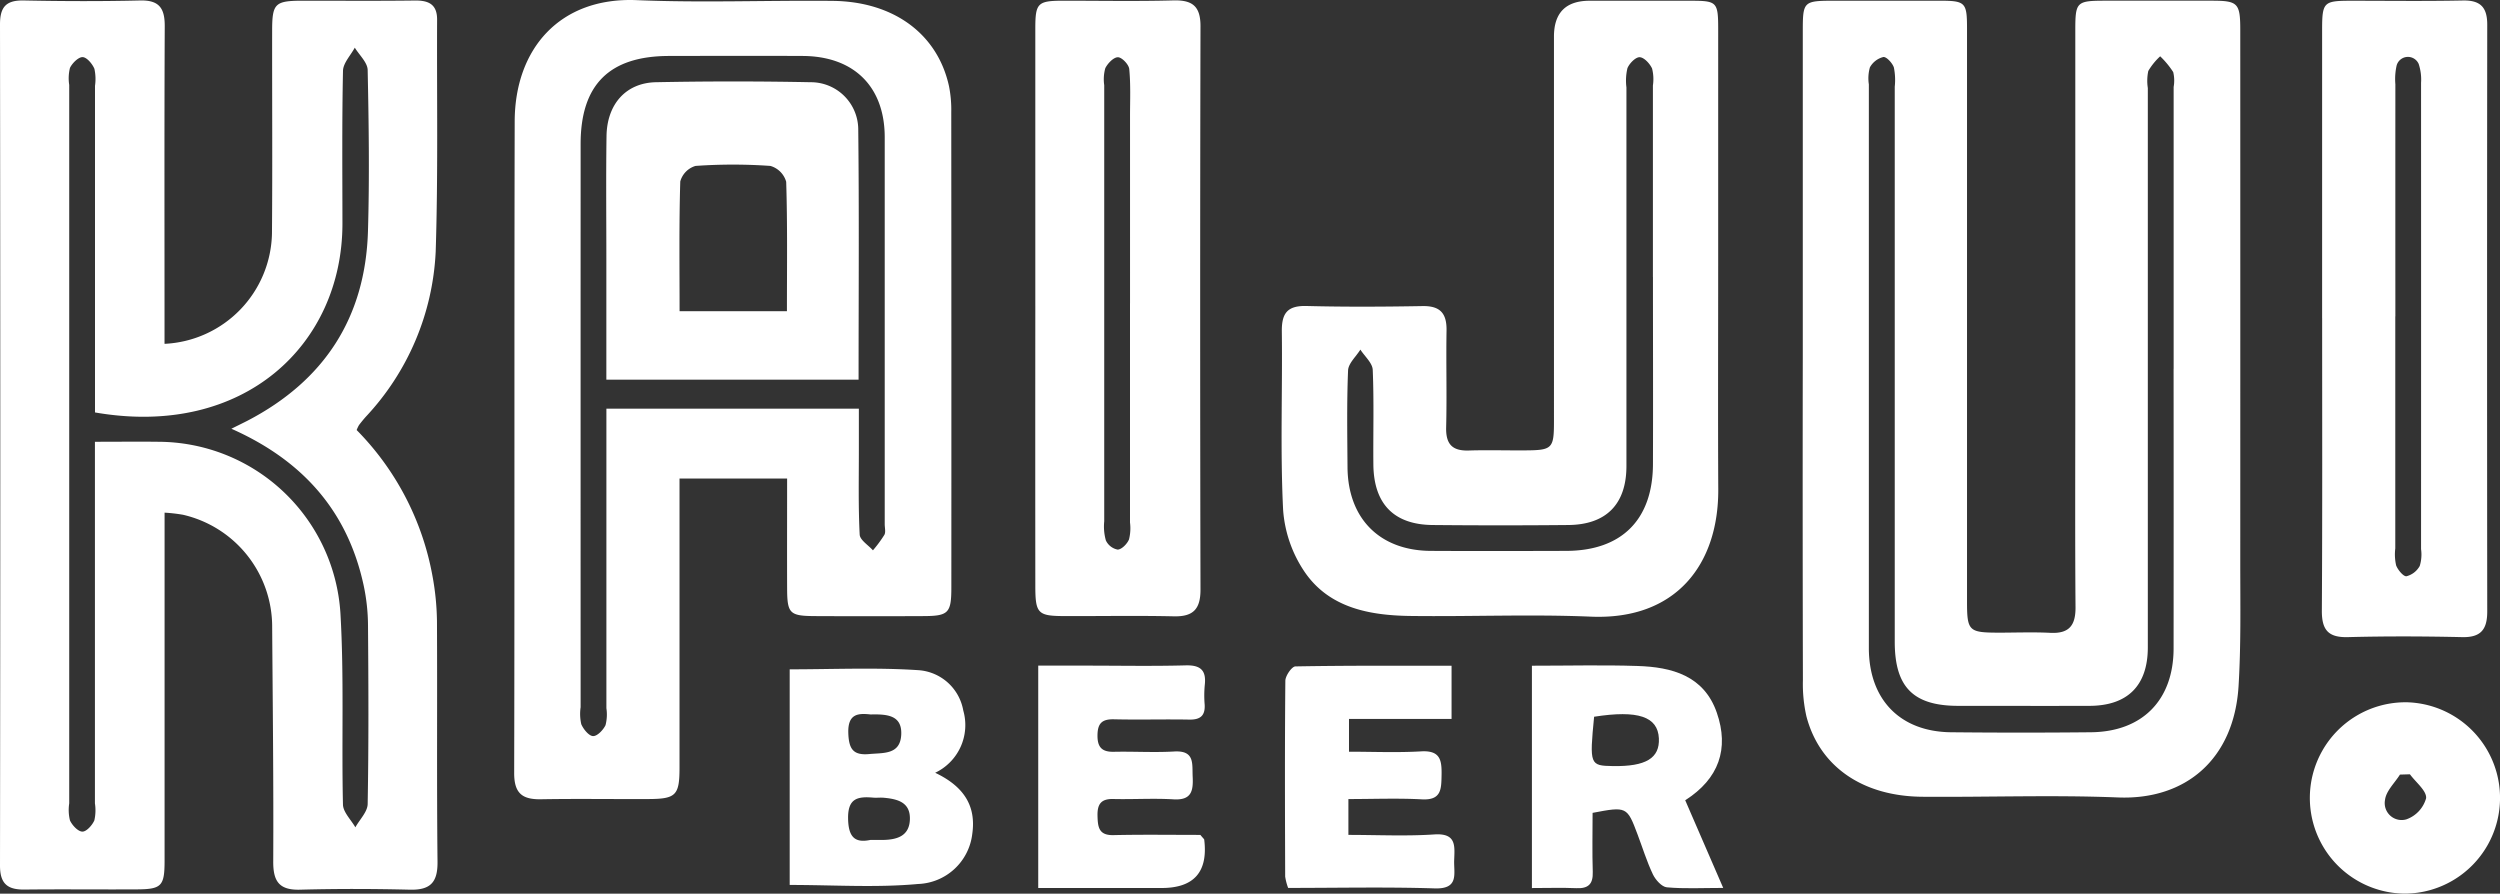
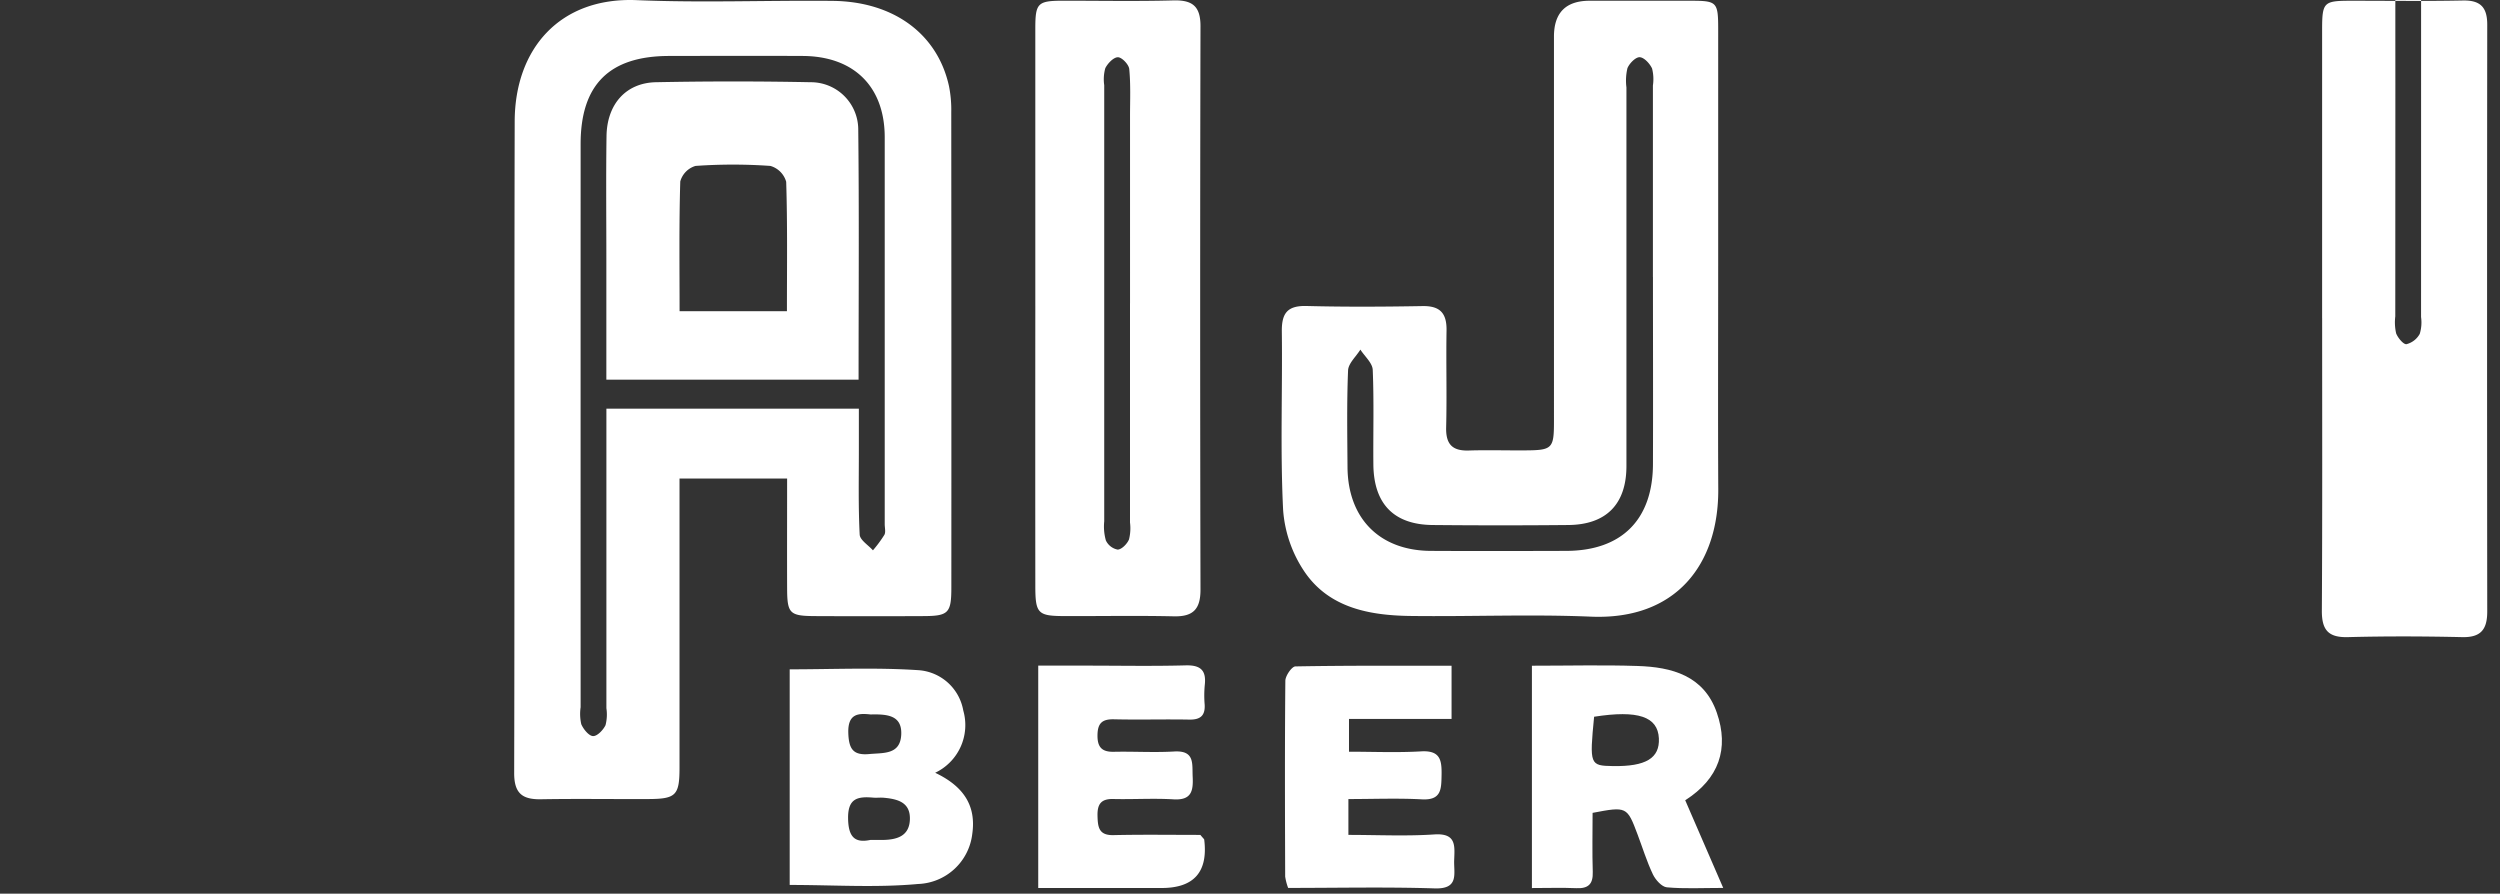
<svg xmlns="http://www.w3.org/2000/svg" width="234.398" height="83.787" viewBox="0 0 234.398 83.787">
  <rect x="0" y="0" width="234.398" height="83.787" fill="#333333" stroke="none" />
  <g id="b" transform="translate(0 0.003)">
    <g id="c" transform="translate(0 -0.003)">
-       <path id="Path_71" data-name="Path 71" d="M15.426,32.294A10.576,10.576,0,0,0,25.5,21.936c.052-6.319.008-12.642.016-18.961,0-2.611.25-2.849,2.893-2.853C31.91.122,35.4.15,38.9.105c1.291-.016,2.086.359,2.082,1.788-.032,7.259.1,14.527-.133,21.778a24.279,24.279,0,0,1-6.553,15.463c-.222.25-.436.512-.638.779a3.282,3.282,0,0,0-.218.464,26.09,26.09,0,0,1,7.11,13.691,24.958,24.958,0,0,1,.42,4.2c.04,7.53-.028,15.063.052,22.593.02,1.933-.674,2.655-2.587,2.611-3.426-.085-6.86-.093-10.286,0-1.969.056-2.542-.767-2.53-2.651.036-7.328-.048-14.652-.1-21.979a10.782,10.782,0,0,0-8.353-10.52,14.983,14.983,0,0,0-1.735-.2V80.744c0,2.4-.274,2.691-2.643,2.7-3.494.02-6.993-.024-10.487.016C.71,83.48,0,82.923,0,81.216Q.054,41.782,0,2.345C0,.691.581.065,2.244.1,5.871.174,9.507.186,13.134.1c1.816-.044,2.32.751,2.312,2.425-.044,9.345-.02,18.691-.02,28.04V32.3Zm6.267,7.961c.694-.347,1.114-.549,1.529-.763C30.4,35.748,34.254,29.844,34.5,21.742c.149-5.04.077-10.084-.028-15.124-.016-.706-.787-1.4-1.207-2.094-.387.722-1.089,1.441-1.106,2.171-.1,4.77-.056,9.547-.052,14.321,0,11.327-9.224,20.139-23.2,17.71V8.1a4.438,4.438,0,0,0-.056-1.594c-.194-.464-.714-1.085-1.106-1.094s-.972.561-1.186,1.013a3.985,3.985,0,0,0-.069,1.59V75.381a4.085,4.085,0,0,0,.069,1.594c.21.46.755,1.045,1.162,1.053.383.008.928-.6,1.126-1.057A4.256,4.256,0,0,0,8.9,75.377v-33.9c2.082,0,4.015-.024,5.948,0A17.156,17.156,0,0,1,31.918,57.55c.351,5.964.1,11.96.238,17.94.016.718.755,1.424,1.162,2.135.4-.726,1.138-1.449,1.154-2.179.1-5.581.077-11.161.032-16.742a18.486,18.486,0,0,0-.416-3.8c-1.513-6.953-5.722-11.69-12.4-14.652Z" transform="translate(0 -0.056)" fill="#fff" />
-       <path id="Path_72" data-name="Path 72" d="M418.885,33.81V3.159c0-2.986.012-2.994,3.083-3q4.842,0,9.68,0c2.5,0,2.635.137,2.635,2.631V56.436c0,2.825.145,2.966,2.966,2.974,1.614,0,3.228-.065,4.838.016,1.751.089,2.381-.674,2.369-2.393-.052-6.723-.02-13.445-.02-20.168V2.986c0-2.74.093-2.825,2.853-2.829q4.939,0,9.882,0c2.522,0,2.732.2,2.732,2.78q.006,25,0,50.012c0,3.829.073,7.667-.161,11.484-.424,6.836-4.959,10.681-11.3,10.427-6.109-.246-12.23-.016-18.348-.065-5.617-.044-9.644-2.841-10.871-7.55a13.769,13.769,0,0,1-.327-3.39q-.036-15.023-.012-30.05Zm34.771.855V8.244a3.389,3.389,0,0,0-.04-1.392,8.086,8.086,0,0,0-1.223-1.481,6,6,0,0,0-1.114,1.376,4.474,4.474,0,0,0-.044,1.6q0,26.22,0,52.445c0,3.583-1.9,5.472-5.468,5.48-4.1.012-8.2,0-12.3,0-4.217,0-5.96-1.751-5.96-6.008V8.22a5.914,5.914,0,0,0-.081-1.8c-.137-.416-.7-1.025-.993-.981a1.988,1.988,0,0,0-1.255.968A3.745,3.745,0,0,0,425.079,8q0,26.426,0,52.848c0,4.834,2.934,7.856,7.715,7.9q6.555.067,13.11,0c4.83-.048,7.743-3.03,7.747-7.86q.012-13.11,0-26.22Z" transform="translate(-249.857 -0.092)" fill="#fff" />
      <path id="Path_73" data-name="Path 73" d="M145.067,44.861H134.979v2.114q0,12.5,0,25.01c0,2.578-.335,2.917-2.9,2.93-3.361.016-6.723-.04-10.084.02-1.763.032-2.522-.561-2.518-2.457.048-20.369,0-40.739.048-61.108.02-6.8,4.233-11.662,11.448-11.359,6.105.258,12.235.008,18.352.069,5.742.056,9.858,3.111,10.923,8.01a11.359,11.359,0,0,1,.21,2.4q.018,22.286.008,44.572c0,2.417-.262,2.691-2.623,2.7q-5.042.024-10.084,0c-2.465-.008-2.683-.218-2.691-2.623-.012-3.349,0-6.7,0-10.278Zm6.727-6.553v3.95c0,2.619-.056,5.246.077,7.86.024.512.807.985,1.243,1.477a11.928,11.928,0,0,0,1.073-1.453c.141-.262.032-.658.032-1q0-18.146,0-36.288c-.008-4.749-2.9-7.59-7.7-7.61-4.164-.02-8.333-.008-12.5,0-5.609,0-8.308,2.679-8.312,8.244q-.006,26.408,0,52.816a4.349,4.349,0,0,0,.061,1.594c.2.468.706,1.094,1.1,1.114s.96-.573,1.174-1.025a3.977,3.977,0,0,0,.081-1.59V38.316H151.8Z" transform="translate(-71.268 0.003)" fill="#fff" />
      <path id="Path_74" data-name="Path 74" d="M338.72,25.01c0,6.989-.028,13.978.008,20.963.036,7-3.926,12.283-11.944,11.944-5.633-.238-11.286.008-16.931-.065-3.789-.052-7.534-.738-9.85-4.047a11.859,11.859,0,0,1-2.074-5.9c-.278-5.564-.052-11.149-.121-16.726-.02-1.715.521-2.433,2.312-2.389,3.628.093,7.255.073,10.883.008,1.675-.028,2.276.7,2.248,2.3-.052,3.022.04,6.049-.036,9.071-.04,1.562.561,2.219,2.114,2.171,1.743-.056,3.494,0,5.242-.012,2.6-.012,2.752-.157,2.752-2.72V3.531q0-3.361,3.349-3.361h9.273c2.732,0,2.776.044,2.776,2.869V25.01ZM332.6,26.072V8.119a4.079,4.079,0,0,0-.077-1.594c-.21-.46-.747-1.045-1.162-1.061-.383-.016-.968.581-1.15,1.033a5.084,5.084,0,0,0-.093,1.8q0,17.753,0,35.5c0,3.567-1.888,5.5-5.456,5.528q-6.355.061-12.707,0c-3.636-.032-5.528-1.973-5.564-5.673-.028-2.958.065-5.92-.06-8.873-.028-.65-.755-1.267-1.158-1.9-.4.65-1.126,1.287-1.154,1.953-.125,3.022-.073,6.049-.052,9.075.036,4.814,3.018,7.816,7.8,7.844,4.237.024,8.474.012,12.707,0,5.189-.012,8.111-2.917,8.131-8.127.02-5.851,0-11.7,0-17.549Z" transform="translate(-177.625 -0.1)" fill="#fff" />
-       <path id="Path_75" data-name="Path 75" d="M539.518,29.908q0-13.5,0-27.011c0-2.643.129-2.76,2.708-2.764,3.494,0,6.989.048,10.483-.024C554.363.076,555,.746,555,2.368q-.03,27.516,0,55.031c0,1.691-.605,2.445-2.369,2.4-3.559-.081-7.126-.093-10.681,0-1.86.052-2.469-.674-2.457-2.49.056-9.14.028-18.275.028-27.415Zm6.86-.182V51.484a4.63,4.63,0,0,0,.081,1.594c.161.424.69,1.053.968,1.013a1.97,1.97,0,0,0,1.243-.964,3.636,3.636,0,0,0,.125-1.582q.006-21.856,0-43.717a4.654,4.654,0,0,0-.222-1.767,1.1,1.1,0,0,0-2.062.117,5.728,5.728,0,0,0-.125,1.792q-.006,10.877,0,21.757Z" transform="translate(-321.798 -0.063)" fill="#fff" />
+       <path id="Path_75" data-name="Path 75" d="M539.518,29.908q0-13.5,0-27.011c0-2.643.129-2.76,2.708-2.764,3.494,0,6.989.048,10.483-.024C554.363.076,555,.746,555,2.368q-.03,27.516,0,55.031c0,1.691-.605,2.445-2.369,2.4-3.559-.081-7.126-.093-10.681,0-1.86.052-2.469-.674-2.457-2.49.056-9.14.028-18.275.028-27.415Zm6.86-.182a4.63,4.63,0,0,0,.081,1.594c.161.424.69,1.053.968,1.013a1.97,1.97,0,0,0,1.243-.964,3.636,3.636,0,0,0,.125-1.582q.006-21.856,0-43.717a4.654,4.654,0,0,0-.222-1.767,1.1,1.1,0,0,0-2.062.117,5.728,5.728,0,0,0-.125,1.792q-.006,10.877,0,21.757Z" transform="translate(-321.798 -0.063)" fill="#fff" />
      <path id="Path_76" data-name="Path 76" d="M240.549,28.764q0-13.007,0-26.015c0-2.437.214-2.631,2.659-2.635,3.43,0,6.86.065,10.282-.028,1.792-.048,2.55.549,2.546,2.417q-.06,26.414,0,52.832c0,1.82-.678,2.542-2.5,2.5-3.426-.077-6.856-.012-10.286-.024-2.47-.008-2.7-.25-2.7-2.837q-.012-13.11,0-26.216Zm8.881-.282V10.953c0-1.477.069-2.962-.073-4.427-.04-.428-.686-1.106-1.061-1.11-.4-.008-.964.573-1.186,1.029a3.88,3.88,0,0,0-.1,1.586v40.9a4.814,4.814,0,0,0,.153,1.784,1.538,1.538,0,0,0,1.114.864c.379-.02.884-.541,1.057-.956a4.317,4.317,0,0,0,.093-1.59V28.485Z" transform="translate(-143.479 -0.048)" fill="#fff" />
      <path id="Path_77" data-name="Path 77" d="M197.125,165.122c2.607,1.239,3.878,3.03,3.482,5.746a5.314,5.314,0,0,1-5.092,4.685c-3.918.359-7.9.089-12.025.089V155.426c4.023,0,8.046-.186,12.037.077a4.583,4.583,0,0,1,4.237,3.781,4.953,4.953,0,0,1-2.639,5.843Zm-6.081,6.3c.529,0,.864,0,1.194,0,1.319-.024,2.474-.363,2.522-1.929.052-1.61-1.166-1.909-2.437-2.026-.331-.032-.67.016-1-.012-1.437-.121-2.389.04-2.357,1.961.028,1.771.662,2.3,2.074,2.009Zm.065-11.762c-1.122-.121-2.191-.141-2.122,1.759.052,1.469.452,2.094,1.969,1.949,1.34-.125,2.909.077,2.994-1.836.077-1.8-1.307-1.909-2.841-1.876Z" transform="translate(-109.449 -92.67)" fill="#fff" />
      <path id="Path_78" data-name="Path 78" d="M355.954,154.636c3.446,0,6.666-.081,9.882.024,3.232.1,6.242.9,7.449,4.378,1.174,3.381.2,6.2-2.962,8.212,1.174,2.712,2.308,5.326,3.563,8.22-1.965,0-3.636.093-5.282-.056-.48-.044-1.065-.7-1.311-1.215-.573-1.206-.968-2.5-1.441-3.753-.981-2.607-1.013-2.623-4.213-2.014,0,1.812-.044,3.68.016,5.54.036,1.142-.42,1.57-1.541,1.521-1.332-.057-2.667-.012-4.164-.012V154.64Zm5.827,4.786c-.436,4.5-.4,4.588,1.755,4.624,3.095.052,4.406-.738,4.318-2.6-.1-2.038-1.949-2.671-6.073-2.026Z" transform="translate(-212.319 -92.219)" fill="#fff" />
      <path id="Path_79" data-name="Path 79" d="M314.189,154.692v4.975h-9.616v3.075c2.256,0,4.519.1,6.767-.032,1.784-.1,1.937.807,1.913,2.211-.024,1.336-.012,2.389-1.856,2.288-2.256-.121-4.523-.028-6.88-.028v3.361c2.736,0,5.407.133,8.062-.044,2.09-.137,1.9,1.1,1.856,2.413-.048,1.259.484,2.72-1.824,2.647-4.56-.145-9.124-.044-13.744-.044a5.163,5.163,0,0,1-.278-1.065c-.02-6.117-.04-12.235.016-18.352,0-.472.609-1.348.944-1.352,4.822-.089,9.644-.061,14.631-.061Z" transform="translate(-178.092 -92.263)" fill="#fff" />
      <path id="Path_80" data-name="Path 80" d="M256.44,170.491c.282.343.355.387.363.444q.557,4.535-3.991,4.536H241.24v-20.85h4.531c3.091,0,6.186.061,9.273-.024,1.424-.04,1.973.464,1.808,1.864a10.45,10.45,0,0,0-.008,1.812c.061,1.045-.412,1.428-1.441,1.408-2.352-.044-4.705.028-7.053-.028-1.13-.028-1.545.375-1.554,1.509s.44,1.562,1.545,1.537c1.88-.04,3.769.081,5.645-.028,1.957-.113,1.675,1.154,1.735,2.373.065,1.336-.117,2.215-1.8,2.114-1.876-.113-3.761.012-5.641-.032-1.158-.028-1.509.488-1.481,1.586.028,1.061.125,1.832,1.5,1.8,2.748-.061,5.5-.02,8.147-.02Z" transform="translate(-143.896 -92.212)" fill="#fff" />
-       <path id="Path_81" data-name="Path 81" d="M545.4,163.169a8.972,8.972,0,0,1,.157,17.944,8.971,8.971,0,0,1-.153-17.94Zm.6,6.755-.932.028c-.492.787-1.3,1.533-1.4,2.373a1.586,1.586,0,0,0,2,1.824,2.941,2.941,0,0,0,1.852-1.981c.065-.694-.968-1.493-1.517-2.244Z" transform="translate(-320.05 -97.327)" fill="#fff" />
      <path id="Path_82" data-name="Path 82" d="M140.869,46.886V35.523c0-3.829-.04-7.659.016-11.484.044-2.986,1.82-4.987,4.632-5.044q7.251-.145,14.506,0a4.442,4.442,0,0,1,4.463,4.35c.089,7.784.032,15.572.032,23.537h-23.65Zm6.868-6.42H157.8c0-4.136.056-8.139-.069-12.134a2.157,2.157,0,0,0-1.481-1.489,49.724,49.724,0,0,0-7.021,0A2.1,2.1,0,0,0,147.8,28.3c-.121,4-.065,8.006-.065,12.166Z" transform="translate(-84.018 -11.286)" fill="#fff" />
    </g>
  </g>
</svg>